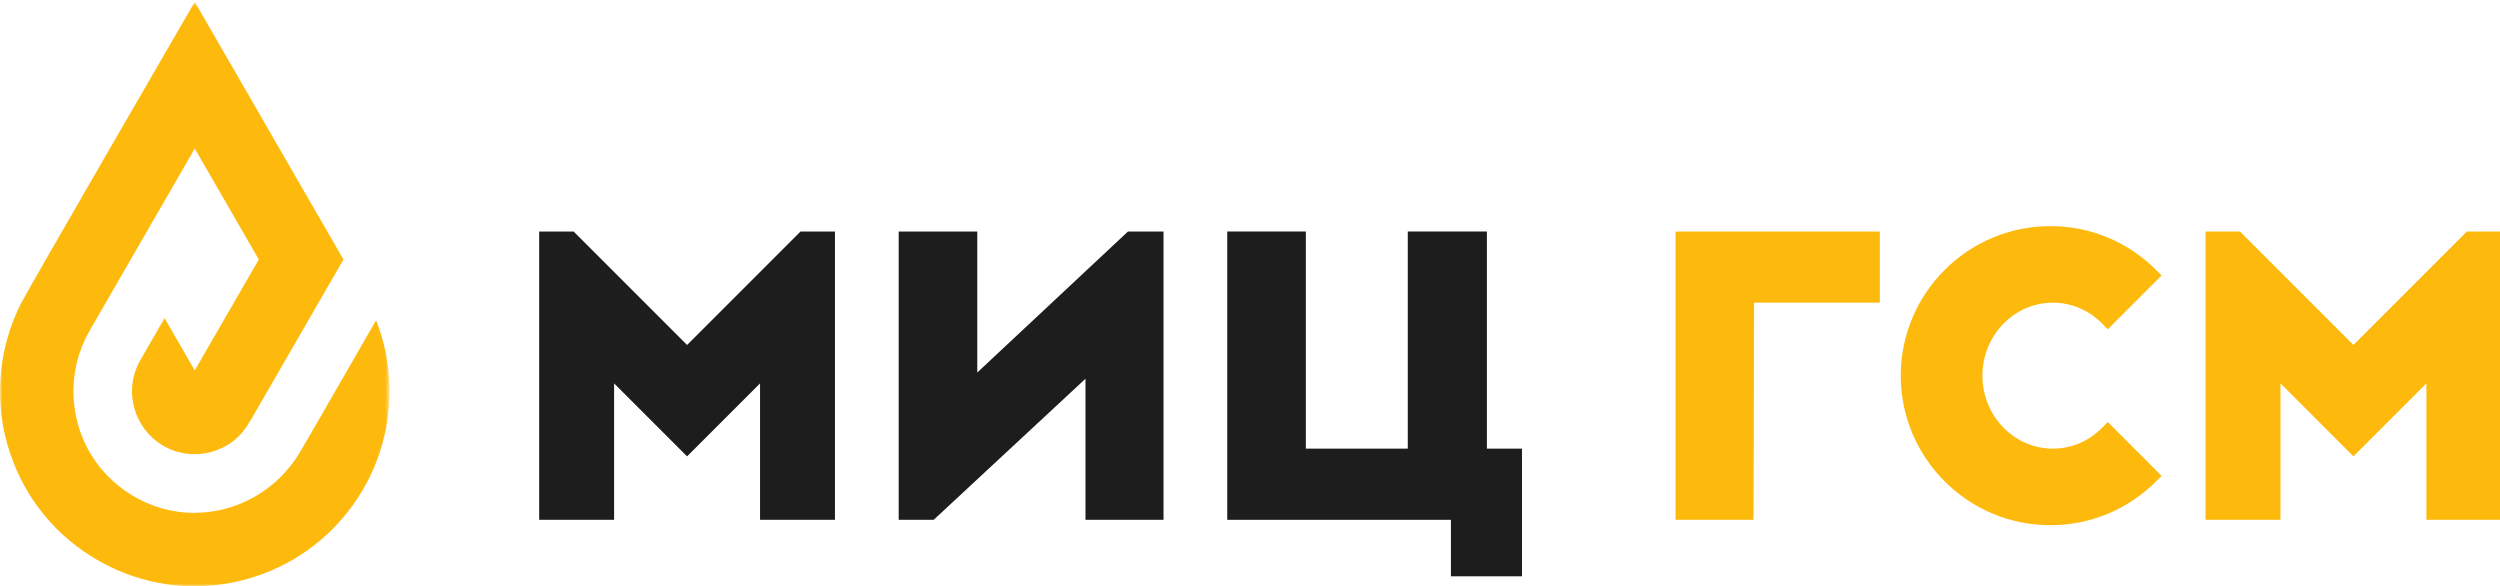
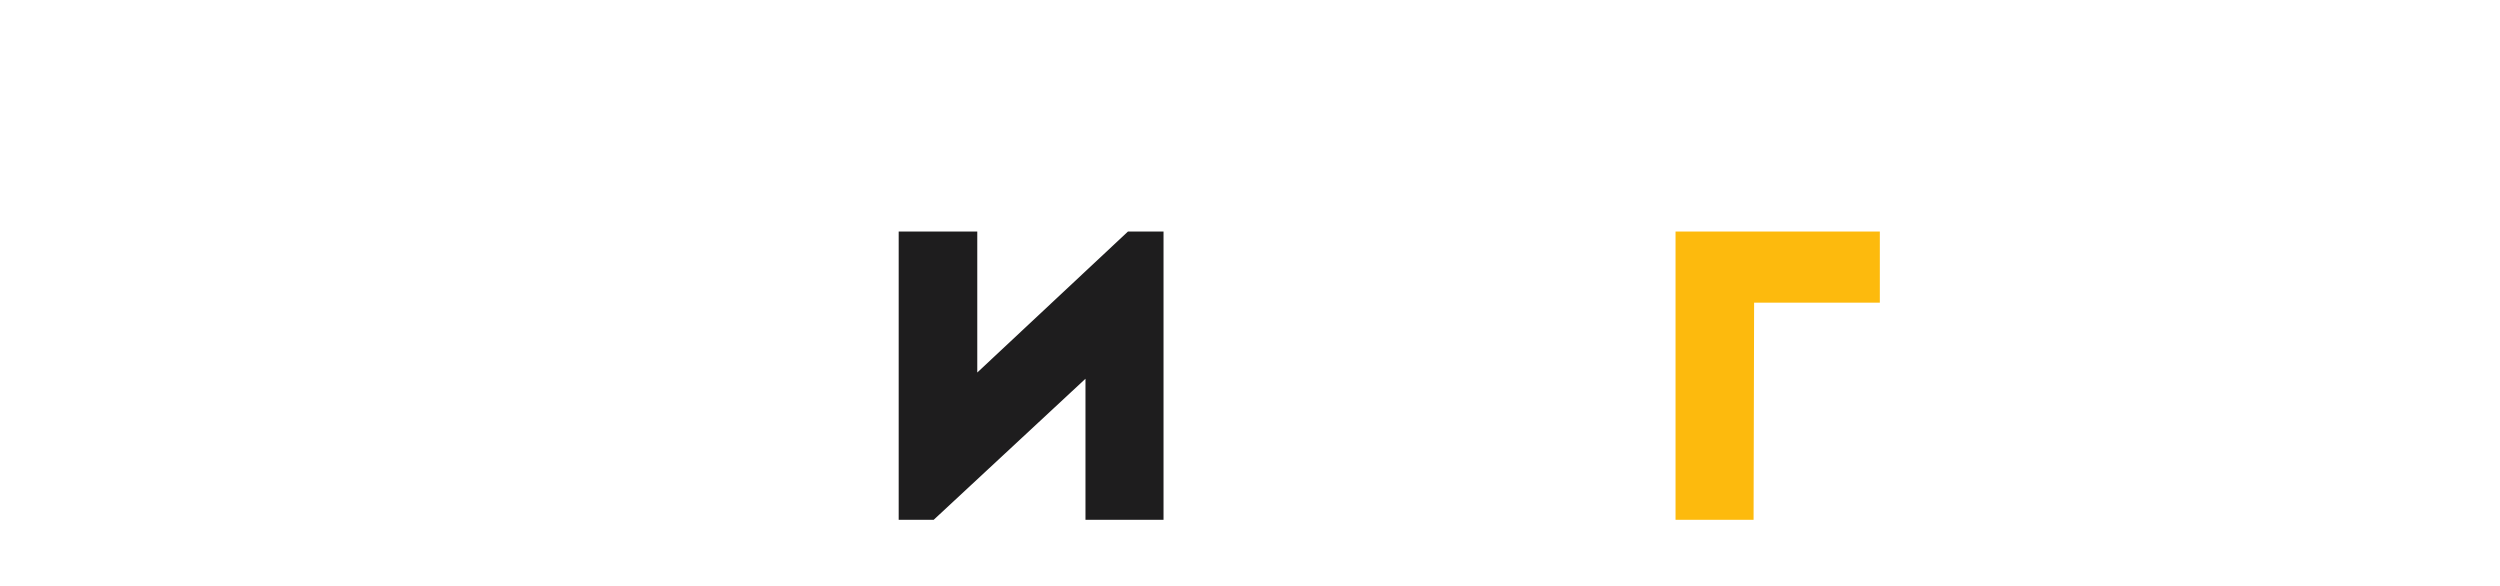
<svg xmlns="http://www.w3.org/2000/svg" xmlns:xlink="http://www.w3.org/1999/xlink" width="516px" height="121px" viewBox="0 0 516 121" version="1.1">
  <title>Logo/color</title>
  <desc>Created with Sketch.</desc>
  <defs>
-     <polygon id="path-1" points="0 0.394 80.393 0.394 80.393 121 0 121" />
-   </defs>
+     </defs>
  <g id="Logo/color" stroke="none" stroke-width="1" fill="none" fill-rule="evenodd">
-     <polygon id="Fill-1" fill="#1E1D1E" points="299.471 118.95 299.471 107.291 253.305 107.291 253.305 47.782 269.526 47.782 269.526 92.598 290.565 92.598 290.565 47.782 306.895 47.782 306.895 92.598 314.137 92.598 314.137 118.95" />
-     <polygon id="Fill-2" fill="#1E1D1E" points="156.872 107.291 156.872 79.135 141.811 94.195 126.75 79.135 126.75 107.291 111.286 107.291 111.286 47.782 118.391 47.782 141.811 71.203 165.231 47.782 172.336 47.782 172.336 107.291" />
    <polygon id="Fill-3" fill="#1E1D1E" points="224.042 107.291 224.042 78.172 192.709 107.291 185.489 107.291 185.489 47.782 201.709 47.782 201.709 76.886 232.818 47.782 240.152 47.782 240.152 107.291" />
    <polygon id="Fill-4" fill="#FDBA0D" points="345.831 107.291 345.831 47.782 387.997 47.782 387.997 62.474 362.048 62.474 361.938 107.291" />
-     <polygon id="Fill-5" fill="#FDBA0D" points="509.169 47.782 485.749 71.202 462.329 47.782 455.225 47.782 455.225 107.291 470.689 107.291 470.689 79.134 485.749 94.195 500.811 79.134 500.811 107.291 516.274 107.291 516.274 47.782" />
-     <path d="M423.184,108.401 C406.163,108.401 392.318,94.554 392.318,77.536 C392.318,60.517 406.163,46.672 423.184,46.672 C431.429,46.672 439.179,49.881 445.008,55.712 L446.152,56.855 L435.041,67.966 L433.897,66.799 C431.16,64.01 427.539,62.473 423.708,62.473 C415.693,62.473 409.172,69.23 409.172,77.536 C409.172,85.841 415.693,92.598 423.708,92.598 C427.539,92.598 431.16,91.061 433.897,88.272 L435.041,87.106 L446.152,98.217 L445.008,99.362 C439.179,105.19 431.427,108.401 423.184,108.401" id="Fill-6" fill="#FDBA0D" />
    <g id="Group-10">
      <mask id="mask-2" fill="white">
        <use xlink:href="#path-1" />
      </mask>
      <g id="Clip-9" />
      <path d="M4.335,62.631 C0.678,69.844 -0.724,78.087 0.352,86.103 C1.438,94.188 5.008,101.921 10.534,107.934 C16.759,114.708 25.242,119.235 34.349,120.578 C43.318,121.901 52.602,120.088 60.434,115.532 C68.228,110.998 74.341,103.847 77.624,95.45 C80.546,87.981 81.184,79.687 79.401,71.864 C78.956,69.905 78.359,67.981 77.624,66.111 C76.254,68.483 63.239,91.126 61.822,93.477 C57.188,101.166 48.938,105.878 39.944,105.856 C30.875,105.832 22.291,100.539 18.064,92.548 C14.441,85.694 14.184,77.354 17.436,70.31 C18.127,68.816 18.983,67.406 19.805,65.984 C21.02,63.879 40.197,30.661 40.197,30.661 L53.416,53.556 L40.197,76.452 L33.968,65.665 C32.758,67.76 31.549,69.856 30.34,71.95 C29.884,72.737 29.425,73.523 28.976,74.313 C27.823,76.333 27.209,78.62 27.241,80.95 C27.305,85.736 30.075,90.193 34.343,92.359 C39.026,94.734 44.843,93.987 48.776,90.514 C50.508,88.982 51.566,87.032 52.7,85.068 C54.167,82.525 70.891,53.558 70.891,53.558 L40.309,0.587 L40.197,0.394 C40.197,0.394 5.995,59.356 4.335,62.631" id="Fill-8" fill="#FDBA0D" mask="url(#mask-2)" />
    </g>
  </g>
</svg>